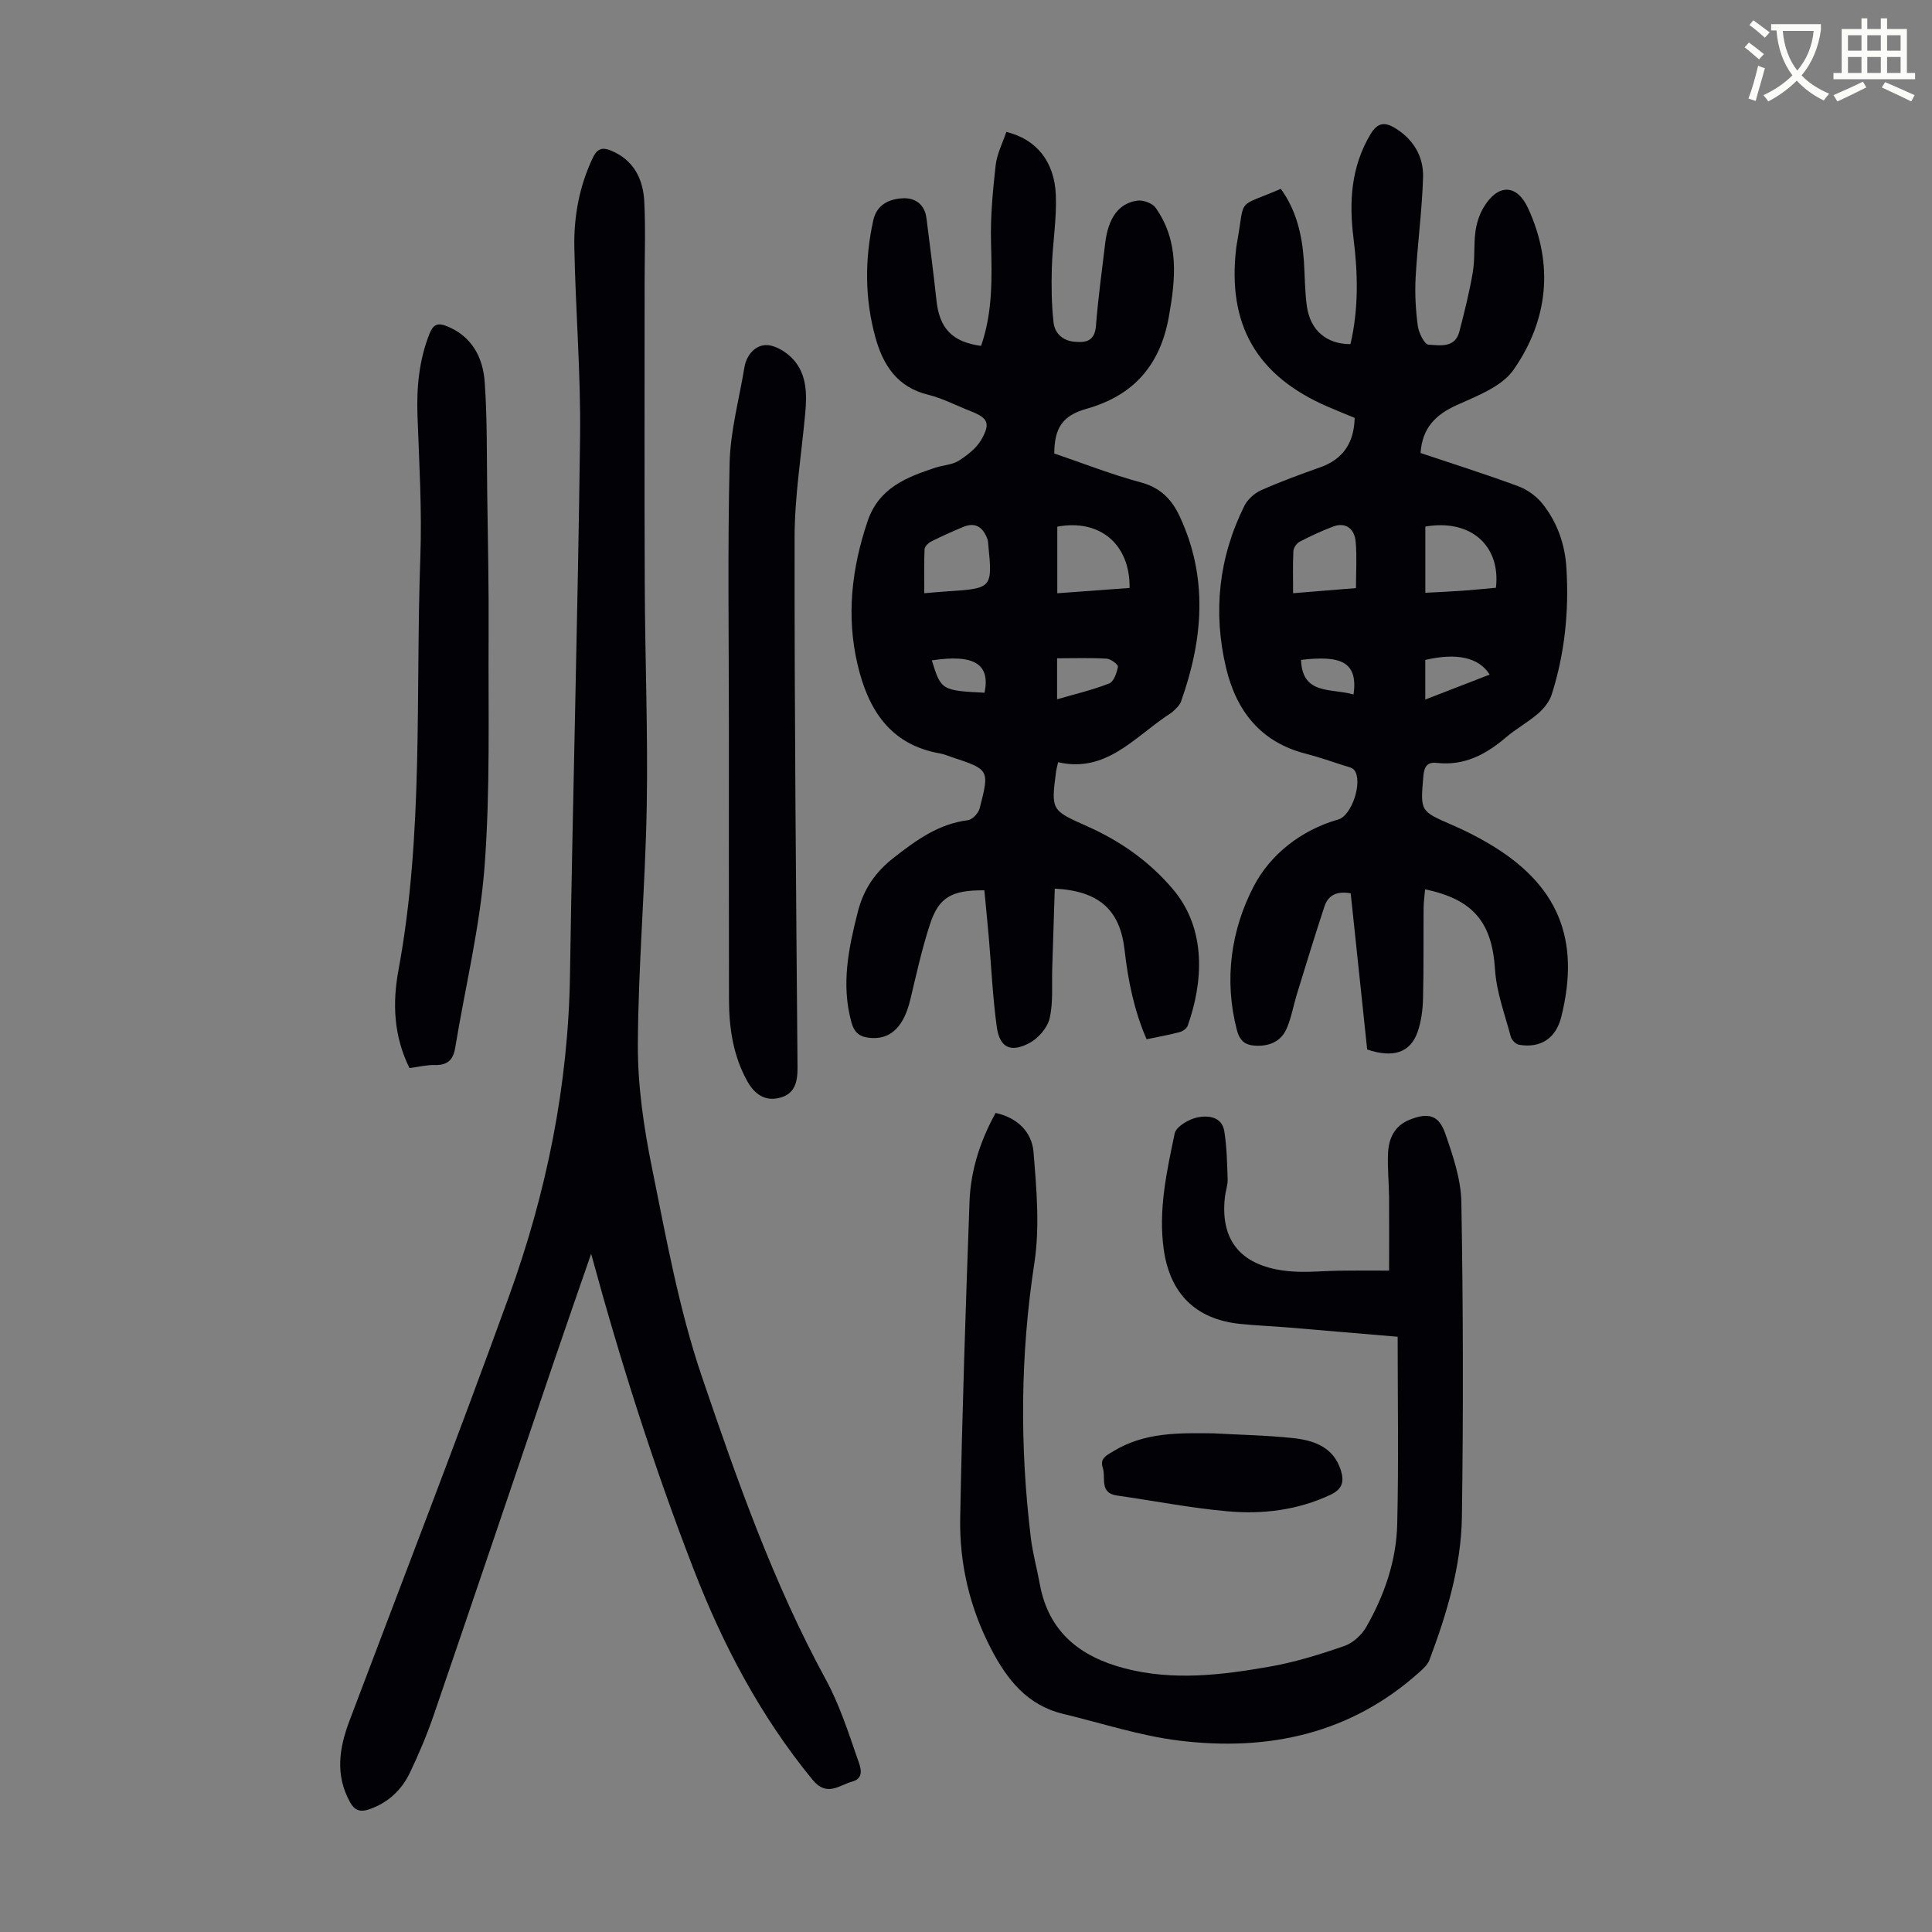
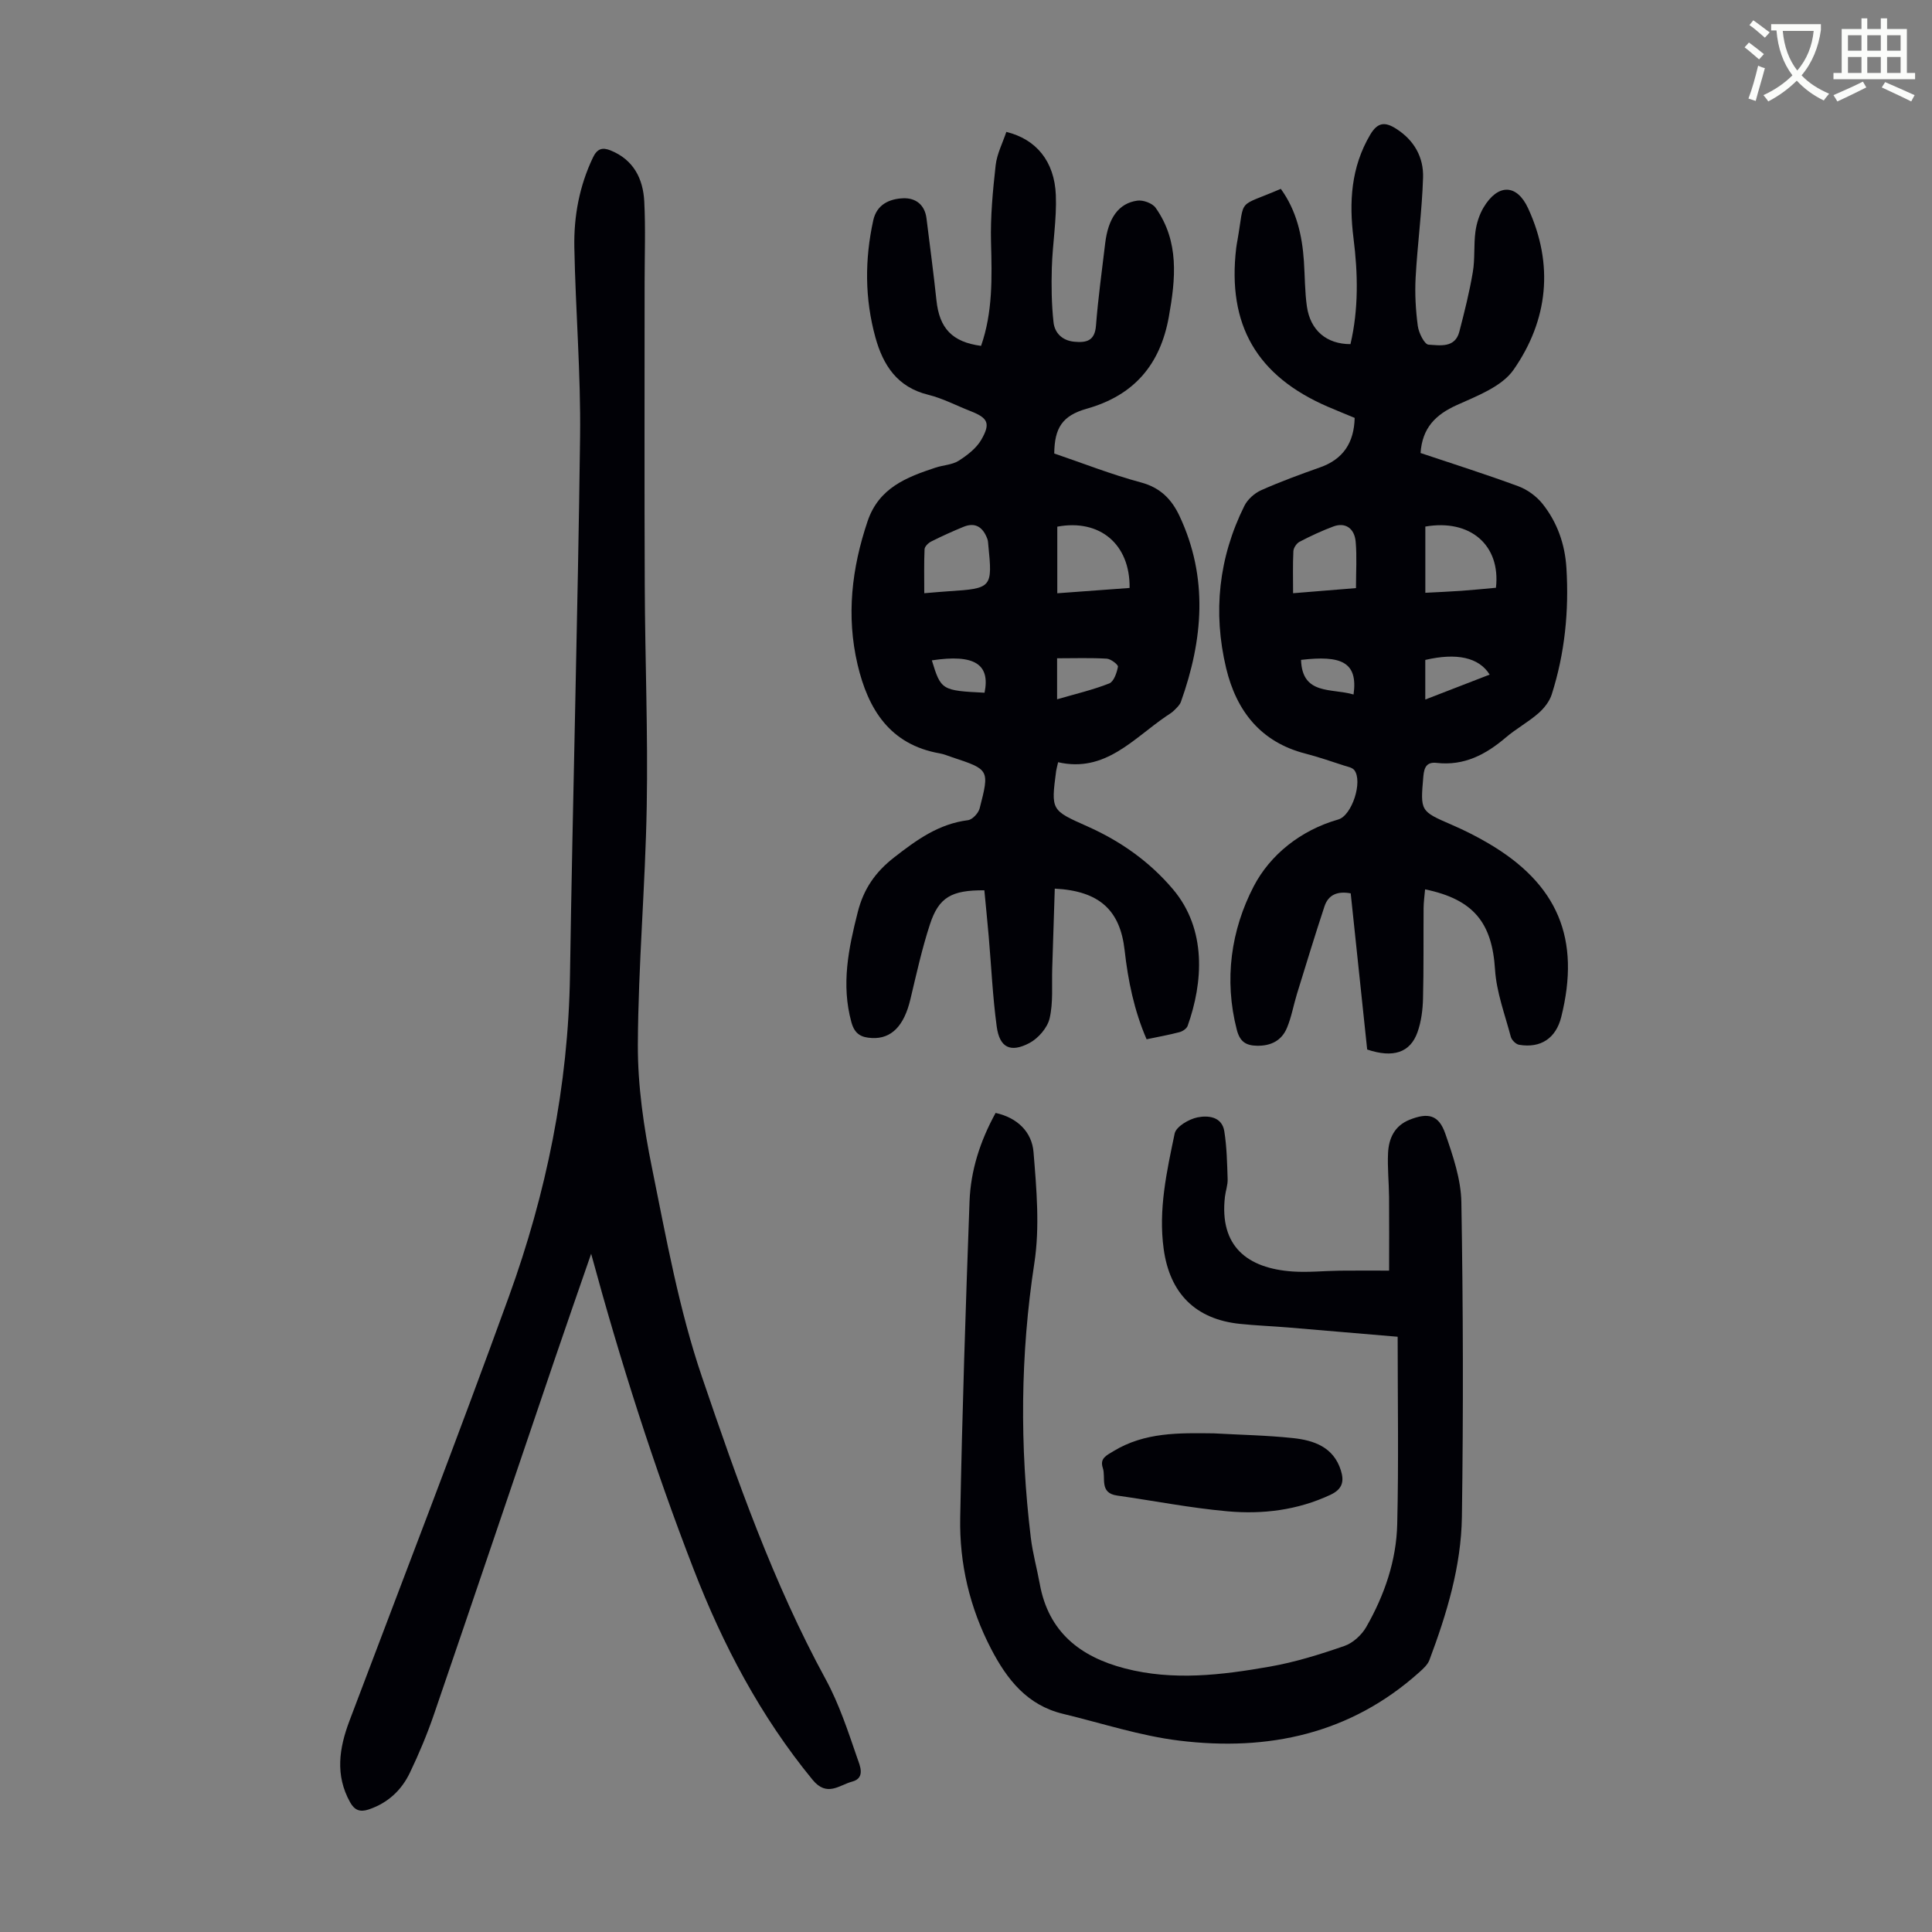
<svg xmlns="http://www.w3.org/2000/svg" enable-background="new 0 0 400 400" viewBox="0 0 400 400">
  <rect x="0" y="0" width="400" height="400" fill="#808080" stroke="none" />
  <path d="m362.1 8.8c1.1.8 2.1 1.6 3.1 2.4l-1 1.1c-1.3-1.1-2.3-2-3-2.5zm1.9 4.8c.5.2.9.4 1.4.5-.6 2.3-1.3 4.5-1.9 6.8l-1.5-.5c.8-2.1 1.4-4.3 2-6.8zm-1-9.4c1.3.9 2.4 1.8 3.4 2.5l-1 1.1c-1.4-1.2-2.4-2.1-3.2-2.6zm3.7 2.2v-1.4h10.3v1.2c-.5 3.6-1.8 6.8-4 9.4 1.5 1.6 3.4 2.8 5.7 3.8-.3.4-.7.8-1.1 1.4-2.3-1.1-4.1-2.5-5.6-4.1-1.6 1.6-3.6 3.1-5.9 4.3-.3-.5-.7-.9-1-1.3 2.4-1.1 4.4-2.5 6-4.1-1.9-2.5-3-5.6-3.3-9.3h-1.1zm8.8 0h-6.4c.3 3.3 1.3 6 3 8.2 2-2.3 3.1-5.1 3.4-8.2z" fill="#fbfcfa" />
  <path d="m385.3 3.8h1.3v2.2h2.8v-2.2h1.3v2.2h4.1v9.1h1.7v1.3h-16.9v-1.3h1.7v-9.1h4.1v-2.2zm.4 13.1.7 1.2c-1.8.9-3.8 1.9-6 2.9-.2-.4-.5-.8-.8-1.3 2.3-1 4.3-1.9 6.1-2.8zm-3.1-6.4h2.8v-3.2h-2.8zm0 4.6h2.8v-3.3h-2.8zm4-4.6h2.8v-3.2h-2.8zm0 4.6h2.8v-3.3h-2.8zm3.7 1.9c2.1.9 4.1 1.8 6.1 2.7l-.7 1.3c-2.2-1.1-4.2-2-6.1-2.9zm3.2-9.7h-2.8v3.2h2.8zm-2.8 7.8h2.8v-3.3h-2.8z" fill="#fbfcfa" />
  <g fill="#010106">
    <path d="m280.47 86.52c-1.87-.78-3.72-1.52-5.55-2.31-14.74-6.37-20.85-16.95-18.98-32.85.07-.56.17-1.11.27-1.66 1.58-9-.28-6.62 8.97-10.6 3.23 4.46 4.42 9.59 4.78 14.99.21 3.12.18 6.28.62 9.37.72 4.96 4.08 7.79 9.02 7.79 1.69-7.24 1.56-14.57.63-21.91-.94-7.49-.53-14.69 3.45-21.44 1.54-2.61 3.07-2.72 5.37-1.25 3.74 2.37 5.71 5.91 5.58 10.11-.22 6.91-1.16 13.8-1.54 20.71-.18 3.33.01 6.71.45 10.01.19 1.44 1.38 3.83 2.23 3.88 2.32.13 5.48.76 6.37-2.69 1.06-4.08 2.09-8.18 2.79-12.33.47-2.74.17-5.6.54-8.36.23-1.73.8-3.54 1.69-5.03 2.95-4.94 6.88-4.92 9.23.2 5.36 11.64 4.12 23.15-3.02 33.4-2.43 3.49-7.53 5.41-11.74 7.31-4.42 1.99-7.16 4.73-7.52 9.93 6.77 2.27 13.57 4.42 20.26 6.89 1.86.69 3.72 2.05 4.97 3.6 3.07 3.84 4.67 8.39 4.97 13.31.55 8.9-.33 17.67-3.04 26.18-.47 1.47-1.6 2.9-2.79 3.93-2.11 1.83-4.61 3.19-6.73 5-4.15 3.54-8.64 5.89-14.29 5.25-2.03-.23-2.6.84-2.77 2.77-.63 7.26-.68 7.2 5.94 10.07 2.56 1.11 5.07 2.37 7.47 3.78 14.46 8.46 19.2 19.81 15.13 36.02-1.1 4.36-4.23 6.48-8.72 5.72-.66-.11-1.53-.97-1.71-1.65-1.22-4.61-2.97-9.22-3.27-13.92-.61-9.63-4.37-14.52-14.48-16.61-.11 1.32-.3 2.59-.31 3.86-.05 6.27.04 12.54-.12 18.8-.06 2.31-.37 4.72-1.13 6.88-1.5 4.28-5.06 5.43-10.43 3.62-1.13-10.68-2.26-21.45-3.41-32.33-2.62-.49-4.6.19-5.43 2.69-1.99 6.02-3.83 12.08-5.7 18.13-.72 2.34-1.13 4.79-2.07 7.03-1.09 2.61-3.28 3.75-6.19 3.7-2.35-.04-3.56-.87-4.19-3.3-2.69-10.39-1.19-20.69 3.5-29.71 3.39-6.52 9.73-11.62 17.49-13.83 2.86-.81 5.14-7.91 3.33-10.23-.42-.53-1.36-.7-2.09-.93-2.66-.86-5.3-1.78-8.01-2.48-9.29-2.38-14.31-8.85-16.43-17.69-2.77-11.59-1.55-22.9 3.78-33.62.67-1.34 2.09-2.61 3.48-3.23 3.97-1.77 8.07-3.27 12.17-4.72 4.8-1.69 7.05-5.1 7.18-10.25zm14.63 36.21c2.62-.14 5.05-.24 7.47-.41 2.41-.17 4.82-.42 7.15-.63 1.01-8.85-5.36-14.28-14.62-12.67zm-14.36-.97c0-3.4.21-6.51-.06-9.58-.25-2.85-2.19-4.09-4.62-3.18-2.39.89-4.72 1.98-6.99 3.16-.62.32-1.26 1.27-1.29 1.96-.14 2.86-.06 5.73-.06 8.7 4.43-.36 8.42-.68 13.02-1.06zm14.35 23.07c4.71-1.82 8.98-3.48 13.33-5.16-2.22-3.58-6.86-4.55-13.33-3.04zm-14.85-1.04c.95-6.78-2.61-8.14-10.87-7.17.22 7.37 6.35 5.82 10.87 7.17z" />
    <path d="m219.07 157.81c-.22.99-.35 1.41-.41 1.83-1.07 8.17-1.04 8.1 6.49 11.46 6.82 3.04 12.82 7.25 17.69 13 7.05 8.32 6.24 19.35 3.05 28.29-.2.57-1.03 1.13-1.67 1.3-2.15.57-4.35.96-6.83 1.48-2.58-5.96-3.84-12.13-4.55-18.44-.93-8.29-5.22-12.27-14.46-12.75-.17 5.51-.35 11.03-.53 16.55-.11 3.45.23 7.02-.54 10.32-.46 1.96-2.36 4.14-4.2 5.11-3.93 2.06-6.16.92-6.75-3.42-.84-6.19-1.12-12.46-1.66-18.69-.28-3.19-.6-6.38-.9-9.52-6.81-.05-9.43 1.43-11.27 7.06-1.66 5.08-2.81 10.33-4.05 15.53-1.3 5.46-3.91 8.2-7.96 7.99-2.15-.11-3.56-.75-4.25-3.28-2.14-7.81-.6-15.24 1.32-22.79 1.21-4.78 3.61-8.27 7.54-11.33 4.66-3.63 9.22-6.94 15.28-7.7.92-.12 2.17-1.46 2.42-2.46 2.06-8 2-8.02-5.7-10.57-.85-.28-1.69-.65-2.56-.8-10.35-1.81-14.85-9.16-17.02-18.39-2.36-10.05-1.22-19.93 2.08-29.69 2.34-6.9 8.04-9.09 14.05-11.08 1.59-.53 3.44-.57 4.79-1.42 1.79-1.14 3.68-2.59 4.71-4.38 1.96-3.41 1.34-4.5-2.26-5.91-2.91-1.14-5.74-2.64-8.75-3.38-6.4-1.57-9.34-6.12-10.93-11.89-2.21-8.02-2.22-16.13-.44-24.23.72-3.27 3.34-4.45 6.21-4.56 2.54-.1 4.46 1.32 4.81 4.16.7 5.65 1.46 11.3 2.06 16.96.61 5.79 3.24 8.64 9.24 9.44 2.43-6.96 2.26-14.15 2.06-21.43-.14-5.32.37-10.67.96-15.97.27-2.36 1.45-4.62 2.21-6.9 6.15 1.5 9.97 6.05 10.25 13.08.2 4.99-.68 10.01-.83 15.03-.11 3.76-.06 7.56.35 11.3.24 2.21 1.8 3.79 4.29 4.03 2.51.24 4.26-.16 4.5-3.33.44-5.68 1.23-11.34 1.9-17 .62-5.25 2.77-8.34 6.66-8.88 1.2-.17 3.12.53 3.79 1.48 4.94 6.99 4.14 14.74 2.73 22.6-1.78 9.87-7.18 16.23-16.99 19-5.09 1.44-6.67 4-6.73 9.27 5.94 2.02 11.86 4.36 17.98 6 4.02 1.08 6.35 3.52 7.96 6.95 5.99 12.76 4.87 25.61.29 38.45-.24.68-.87 1.25-1.41 1.79-.47.47-1.06.82-1.62 1.19-6.86 4.67-12.68 11.77-22.4 9.54zm14.8-36.08c.12-9.1-6.21-14.33-14.97-12.69v13.79c5.12-.37 10.06-.74 14.97-1.1zm-42.51 1.09c2.21-.18 3.65-.32 5.09-.41 8.92-.57 9.06-.74 8.17-9.54-.04-.44-.05-.91-.21-1.32-.87-2.32-2.4-3.51-4.92-2.48-2.27.93-4.5 1.94-6.69 3.04-.6.3-1.35 1.03-1.38 1.6-.13 2.96-.06 5.92-.06 9.11zm27.5 21.96c3.85-1.12 7.42-1.95 10.79-3.28.96-.38 1.57-2.2 1.81-3.46.08-.42-1.47-1.62-2.32-1.67-3.38-.2-6.77-.08-10.28-.08zm-15.02-1.36c1.21-5.91-2.07-8.04-10.91-6.7 1.88 6.16 2.04 6.26 10.91 6.7z" />
    <path d="m122.39 259.58c-2.54 7.35-5.11 14.68-7.61 22.04-8.31 24.44-16.56 48.9-24.93 73.32-1.41 4.11-3.1 8.15-4.98 12.07-1.74 3.64-4.57 6.29-8.54 7.62-1.81.61-2.94.14-3.85-1.5-3.12-5.6-2.27-11.17-.14-16.82 11.06-29.26 22.35-58.44 33.01-87.84 7.78-21.45 12.31-43.62 12.66-66.59.57-37.15 1.62-74.3 2.09-111.45.16-13.07-.94-26.16-1.19-39.25-.12-6.41 1.04-12.67 3.85-18.56.88-1.85 1.95-2.17 3.67-1.47 4.75 1.93 6.72 5.86 6.96 10.58.28 5.58.07 11.19.07 16.78 0 20.92-.06 41.84.03 62.76.06 15.22.68 30.45.41 45.66-.29 16.44-1.76 32.87-1.84 49.31-.04 8.51 1.22 17.15 2.92 25.52 2.95 14.56 5.59 29.33 10.36 43.33 7.26 21.32 14.75 42.66 25.61 62.59 2.8 5.14 4.65 10.84 6.57 16.4.48 1.39 1.72 4.04-1.08 4.78-2.66.7-5.21 3.28-8.21-.38-10.78-13.13-18.56-27.91-24.64-43.63-8.24-21.27-15.15-42.99-21.2-65.27z" />
    <path d="m289.37 276.76c-7.96-.68-15.3-1.31-22.65-1.92-3.35-.28-6.7-.4-10.04-.75-9.19-.96-14.49-6.33-15.75-15.48-1.13-8.17.63-16.06 2.27-23.92.3-1.44 2.94-2.99 4.73-3.35 2.15-.43 5.06-.2 5.55 2.88.52 3.26.58 6.61.69 9.92.04 1.21-.42 2.42-.56 3.64-1.18 10.26 4.64 14.82 14.02 15.47 3.22.22 6.48-.13 9.73-.17 3.22-.04 6.43-.01 10.24-.01 0-5.06.03-10.16-.01-15.27-.03-3.02-.35-6.05-.21-9.05.14-3.05 1.33-5.66 4.44-6.91 3.86-1.55 6.06-1.03 7.41 2.86 1.59 4.59 3.25 9.45 3.33 14.22.37 21.7.42 43.42.11 65.13-.15 10.24-3.13 20.06-6.72 29.63-.36.97-1.28 1.8-2.09 2.53-14.25 12.79-31.29 16.42-49.69 14.17-8.13-.99-16.07-3.62-24.09-5.55-7.39-1.78-11.56-7.06-14.88-13.44-4.44-8.54-6.58-17.67-6.4-27.16.41-21.82 1.13-43.64 1.93-65.45.23-6.42 2.18-12.5 5.4-18.36 4.52.99 7.51 3.95 7.85 8.11.62 7.63 1.32 15.5.17 22.99-2.91 18.98-3.03 37.88-.73 56.86.39 3.21 1.27 6.35 1.85 9.54 1.8 9.96 8.35 15.1 17.64 17.51 10.02 2.6 20.04 1.37 29.97-.37 5.25-.92 10.41-2.53 15.46-4.28 1.77-.61 3.58-2.27 4.53-3.93 3.76-6.58 6.24-13.73 6.41-21.32.31-12.73.09-25.48.09-38.77z" />
-     <path d="m84.78 221.13c-3.31-6.66-3.53-13.52-2.29-20.23 5.26-28.35 3.51-57.05 4.54-85.6.35-9.7-.24-19.43-.59-29.15-.21-5.88.3-11.57 2.5-17.1.8-2.01 1.84-2.22 3.57-1.52 5.21 2.1 7.48 6.48 7.84 11.57.54 7.56.42 15.17.52 22.77.14 9.95.35 19.9.29 29.84-.09 15.88.36 31.81-.83 47.61-.95 12.63-4.03 25.09-6.09 37.63-.42 2.55-1.64 3.62-4.23 3.55-1.64-.04-3.31.38-5.23.63z" />
-     <path d="m150.91 150.21c0-18.12-.28-36.25.15-54.36.16-6.61 1.97-13.18 3.06-19.77.43-2.62 2.27-4.65 4.56-4.63 1.91.01 4.25 1.5 5.61 3.03 2.77 3.11 2.79 7.14 2.42 11.13-.79 8.56-2.19 17.13-2.2 25.69-.04 36.57.31 73.14.61 109.71.02 3.01-.56 5.47-3.66 6.27-3.12.81-5.28-.77-6.8-3.53-2.89-5.26-3.72-10.96-3.73-16.83-.04-18.9-.02-37.8-.02-56.71z" />
    <path d="m251.3 296.76c5.47.31 10.95.4 16.39.98 4.34.46 8.4 1.85 9.92 6.68.7 2.24.39 3.87-2.17 5.07-6.81 3.18-14 4.06-21.28 3.41-7.66-.68-15.24-2.18-22.86-3.26-3.78-.53-2.29-3.69-2.98-5.74-.65-1.96.74-2.56 2.19-3.44 6.5-3.96 13.61-3.79 20.79-3.7z" />
  </g>
</svg>